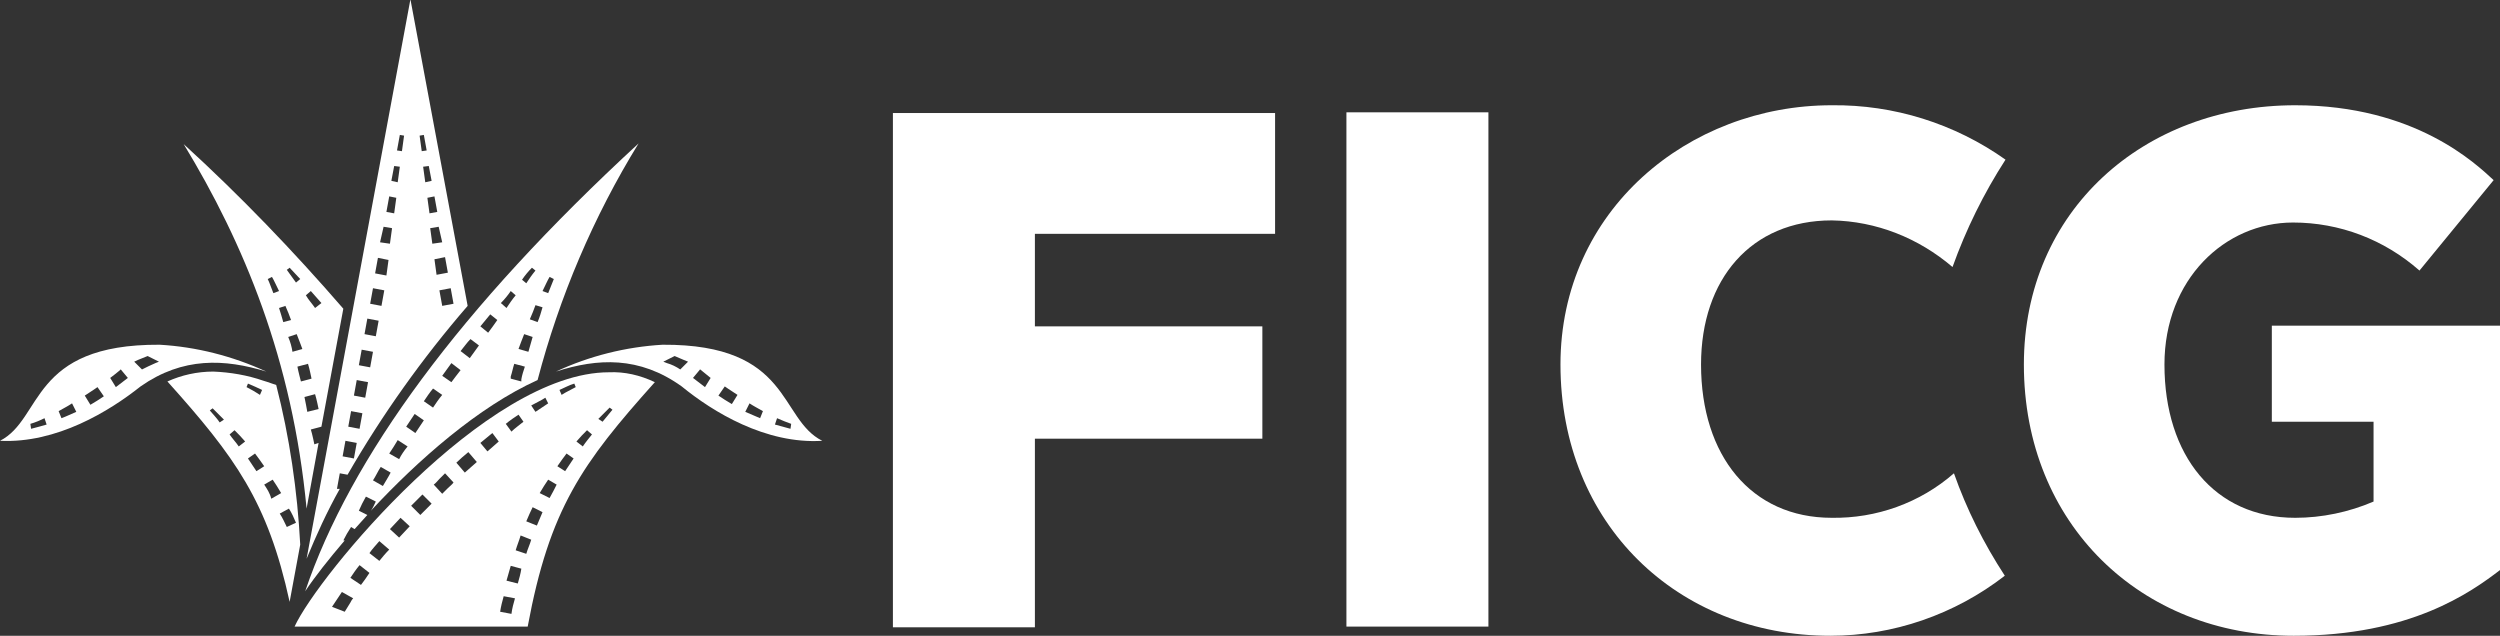
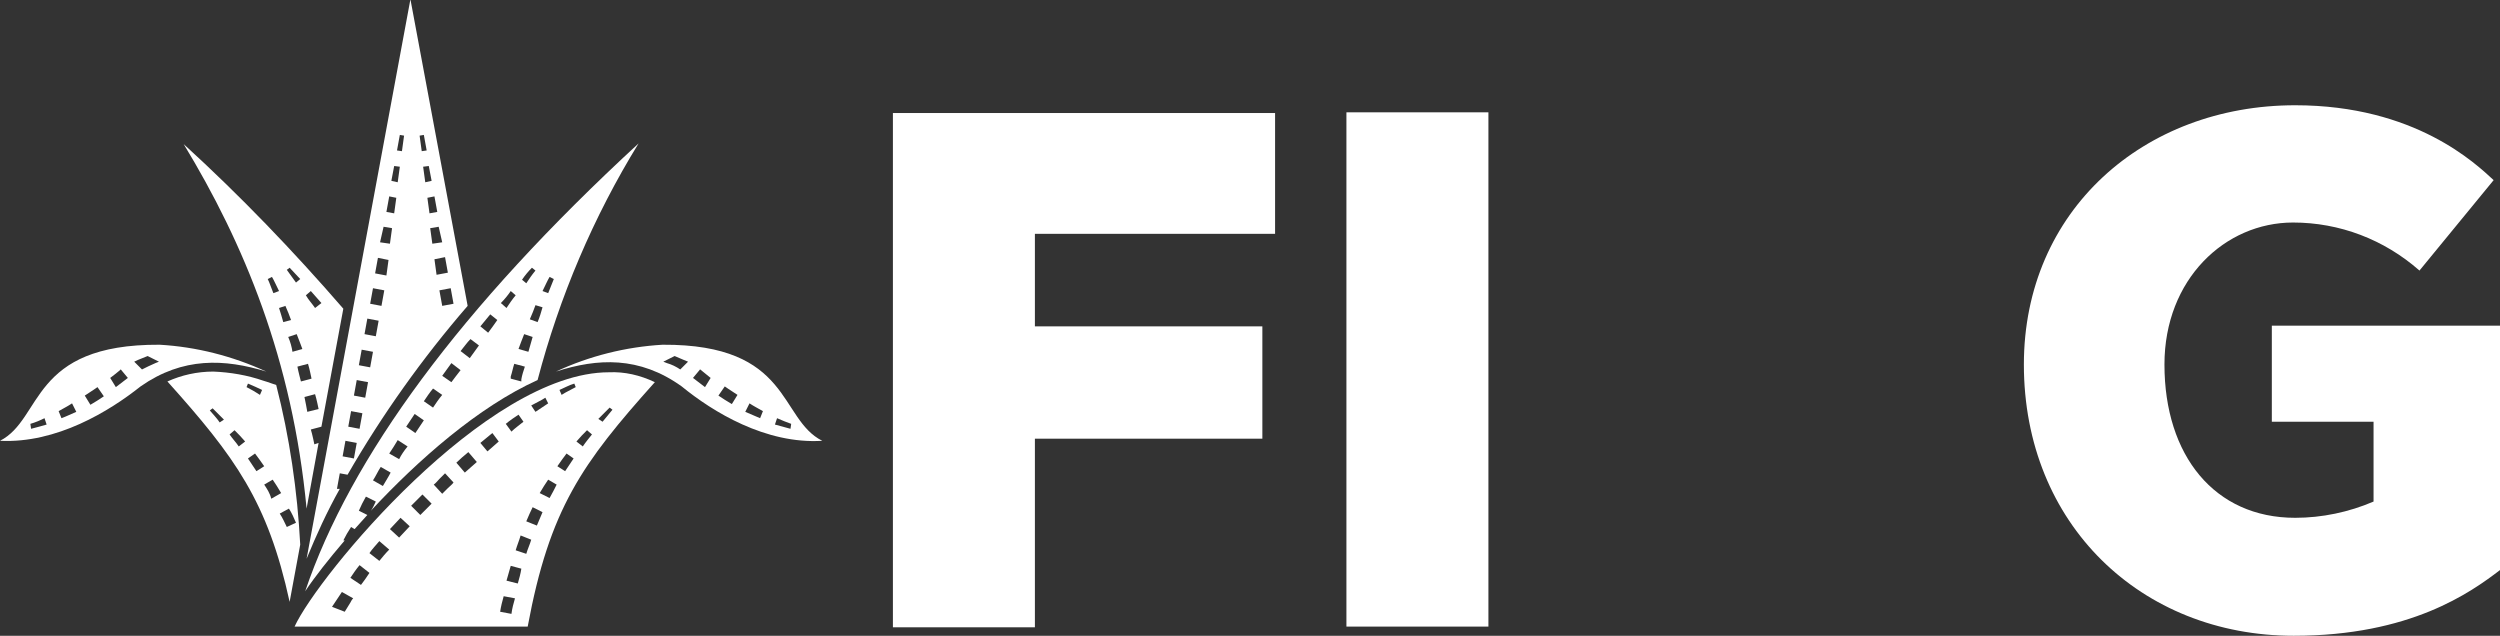
<svg xmlns="http://www.w3.org/2000/svg" id="Capa_1" x="0px" y="0px" viewBox="0 0 353.9 90" style="enable-background:new 0 0 353.9 90;" xml:space="preserve">
  <rect x="0" y="0" width="353.9" height="90" fill="#333333" stroke="none" />
  <style type="text/css">	.st0{fill-rule:evenodd;clip-rule:evenodd;fill:#FFFFFF;}	.st1{fill:#FFFFFF;}</style>
  <g id="Grupo_2457" transform="translate(12176 6994)">
    <path id="Trazado_1" class="st0" d="M-12128.3-6924.8l0.4-2.2l1.1,0.2c4.9-8.5,10.6-16.5,17-23.9l-8.1-43.4l-14.7,79.2  c1.4-3.4,2.9-6.7,4.7-9.9L-12128.3-6924.8z M-12111.8-6951l-1.6,0.3l-0.4-2.2l1.6-0.3L-12111.8-6951z M-12112.6-6955.4l-1.6,0.3  l-0.3-2.2l1.5-0.3L-12112.6-6955.4z M-12113.4-6959.7l-1.4,0.2l-0.3-2.2l1.2-0.2L-12113.4-6959.7z M-12114.1-6964l-1.1,0.2  l-0.3-2.2l1-0.2L-12114.1-6964z M-12114.9-6968.4l-0.9,0.2l-0.3-2.2l0.8-0.1L-12114.9-6968.4z M-12116-6974.9l0.4,2.2l-0.7,0.1  l-0.3-2.2L-12116-6974.9z M-12119.4-6974.9l0.6,0.1l-0.3,2.2l-0.7-0.1L-12119.4-6974.9z M-12120.2-6970.5l0.8,0.1l-0.3,2.2  l-0.9-0.2L-12120.2-6970.5z M-12120.9-6966.2l1,0.2l-0.3,2.2l-1.1-0.2L-12120.9-6966.2z M-12121.7-6961.9l1.2,0.2l-0.3,2.2  l-1.4-0.2L-12121.7-6961.9z M-12122.5-6957.5l1.5,0.3l-0.3,2.2l-1.6-0.3L-12122.5-6957.5z M-12123.2-6953.2l1.6,0.3l-0.4,2.2  l-1.6-0.3L-12123.2-6953.2z M-12124-6948.9l1.6,0.3l-0.4,2.2l-1.6-0.3L-12124-6948.9z M-12124.8-6944.5l1.6,0.3l-0.4,2.2l-1.6-0.3  L-12124.8-6944.5z M-12125.5-6940.2l1.6,0.3l-0.4,2.2l-1.6-0.3L-12125.5-6940.2z M-12126.3-6935.8l1.6,0.3l-0.4,2.2l-1.6-0.3  L-12126.3-6935.8z M-12127.1-6931.6l1.6,0.3l-0.4,2.2l-1.6-0.3L-12127.1-6931.6z" />
    <path id="Trazado_2" class="st0" d="M-12132.8-6910.3c1.4-2.1,3.3-4.5,5.6-7.2l-0.2,0c0.3-0.6,0.7-1.3,1.1-1.9l0.5,0.3  c0.6-0.7,1.2-1.3,1.8-2l-1.2-0.6c0.3-0.7,0.6-1.3,1-2l1.4,0.7c-0.2,0.4-0.4,0.9-0.7,1.3c6.7-7.2,15.2-14.7,23.6-18.5  c3.1-11.8,7.9-23.1,14.3-33.5C-12110.9-6950.4-12126.4-6929.2-12132.8-6910.3 M-12100.7-6956.1l0.5,0.4c-0.5,0.6-0.9,1.2-1.3,1.8  l-0.6-0.5C-12101.7-6955-12101.2-6955.6-12100.7-6956.1 M-12121.8-6925.2l-1.4-0.8c0.4-0.6,0.7-1.3,1.1-1.9l1.4,0.8  C-12121-6926.5-12121.4-6925.9-12121.8-6925.2 M-12119.5-6929l-1.4-0.8c0.4-0.6,0.8-1.2,1.2-1.9l1.4,0.9  C-12118.8-6930.2-12119.2-6929.6-12119.5-6929 M-12117.2-6932.7l-1.3-0.9c0.4-0.6,0.8-1.2,1.2-1.8l1.3,0.9  C-12116.4-6933.9-12116.8-6933.3-12117.2-6932.7 M-12114.7-6936.3L-12114.7-6936.3l-1.3-0.9c0.4-0.6,0.8-1.2,1.3-1.8l1.3,0.9  C-12113.9-6937.5-12114.3-6936.9-12114.7-6936.3 M-12112.1-6939.9L-12112.1-6939.9l-1.3-0.9c0.4-0.6,0.9-1.2,1.3-1.8l1.3,1  C-12111.3-6941-12111.7-6940.4-12112.1-6939.9 M-12109.5-6943.3l-1.3-1c0.5-0.6,0.9-1.2,1.4-1.7l1.2,0.9  C-12109-6944-12109.5-6943.3-12109.5-6943.3 M-12106.9-6946.9l-1.1-0.9c0.5-0.6,0.9-1.1,1.4-1.7l1,0.8  C-12106.1-6948-12106.5-6947.4-12106.9-6946.9 M-12105.1-6951.1c0.5-0.5,1-1.1,1.4-1.7l0.7,0.6c-0.5,0.6-0.9,1.2-1.3,1.8  L-12105.1-6951.1z M-12102.2-6940.3v0.3l-1.5-0.4v-0.3c0.2-0.6,0.3-1.2,0.5-1.8l1.5,0.4  C-12101.9-6941.5-12102.1-6940.9-12102.2-6940.3 M-12101.2-6944.2l-1.4-0.4c0.2-0.6,0.5-1.3,0.8-2.1l1.2,0.4  C-12100.8-6945.6-12101-6944.9-12101.2-6944.2 M-12099.9-6948.4l-1.1-0.4c0.3-0.7,0.6-1.4,0.8-2l1,0.3  C-12099.4-6949.8-12099.6-6949.1-12099.9-6948.4 M-12098.4-6952.5l-0.8-0.3c0.4-0.8,0.7-1.5,1-2l0.6,0.3  C-12097.9-6953.8-12098.1-6953.2-12098.4-6952.5" />
    <path id="Trazado_3" class="st0" d="M-12082.2-6945.2c-5.2,0.3-10.4,1.6-15.1,3.8c5.9-1.9,11.8-2.2,17.8,2.1  c4.4,3.6,11.9,8.2,19.9,7.7C-12065.8-6934.7-12063.9-6945.3-12082.2-6945.2 M-12079.7-6941.7c-0.6-0.4-1.2-0.7-1.9-0.9l-0.5-0.2  l1.6-0.8c1.2,0.5,1.6,0.7,1.9,0.8L-12079.7-6941.7z M-12076.2-6939.2c0,0-1.2-0.9-1.7-1.3l0,0c0,0,1-1.2,1-1.2l-0.1-0.1l0,0l0,0  l0,0c0.5,0.4,1.6,1.3,1.6,1.3L-12076.2-6939.2z M-12072.4-6936.8c-0.7-0.4-1.3-0.8-1.9-1.2l0.9-1.3c0,0,0.7,0.5,1.8,1.2  L-12072.4-6936.8z M-12068.4-6934.8c-0.7-0.3-1.4-0.6-2.1-0.9l0.6-1.2c0.6,0.4,1.2,0.7,1.9,1.1L-12068.4-6934.8z M-12064.1-6933.3  c-0.7-0.2-1.5-0.4-2.2-0.6l0.3-0.9c0.7,0.3,1.4,0.6,2,0.8L-12064.1-6933.3z" />
-     <path id="Trazado_4" class="st0" d="M-12136.9-6939.5c-1.1-0.4-1.8-0.6-1.8-0.6c-2.3-0.8-4.7-1.2-7.1-1.3c-2.3,0-4.5,0.5-6.5,1.4  c9.6,10.7,14.2,17,17.3,31.2l1.5-8.1C-12133.9-6924.5-12135-6932.1-12136.9-6939.5 M-12144.9-6934.2c-0.4-0.6-0.9-1.1-1.4-1.7  l0.4-0.3c0.6,0.6,1.1,1.1,1.6,1.6L-12144.9-6934.2z M-12142.2-6930.8c-0.4-0.6-0.9-1.1-1.3-1.7l0.7-0.6c0.5,0.5,1,1,1.5,1.6  L-12142.2-6930.8z M-12140.9-6939.7c0.7,0.3,1.4,0.6,2,0.9l-0.3,0.7c-0.6-0.4-1.3-0.8-1.9-1.1L-12140.9-6939.7z M-12139.7-6927.3  c-0.4-0.6-0.8-1.2-1.2-1.8l1-0.7c0.4,0.5,0.8,1.1,1.3,1.8L-12139.7-6927.3z M-12138.6-6925.4l1.2-0.7c0.4,0.6,0.8,1.2,1.2,1.9  l-1.4,0.8C-12137.8-6924.2-12138.2-6924.8-12138.6-6925.4 M-12135.4-6919.4c-0.3-0.6-0.6-1.3-1-1.9l1.3-0.7c0.4,0.6,0.7,1.3,1,2  L-12135.4-6919.4z" />
+     <path id="Trazado_4" class="st0" d="M-12136.9-6939.5c-1.1-0.4-1.8-0.6-1.8-0.6c-2.3-0.8-4.7-1.2-7.1-1.3c-2.3,0-4.5,0.5-6.5,1.4  c9.6,10.7,14.2,17,17.3,31.2l1.5-8.1C-12133.9-6924.5-12135-6932.1-12136.9-6939.5 M-12144.9-6934.2c-0.4-0.6-0.9-1.1-1.4-1.7  l0.4-0.3c0.6,0.6,1.1,1.1,1.6,1.6L-12144.9-6934.2M-12142.2-6930.8c-0.4-0.6-0.9-1.1-1.3-1.7l0.7-0.6c0.5,0.5,1,1,1.5,1.6  L-12142.2-6930.8z M-12140.9-6939.7c0.7,0.3,1.4,0.6,2,0.9l-0.3,0.7c-0.6-0.4-1.3-0.8-1.9-1.1L-12140.9-6939.7z M-12139.7-6927.3  c-0.4-0.6-0.8-1.2-1.2-1.8l1-0.7c0.4,0.5,0.8,1.1,1.3,1.8L-12139.7-6927.3z M-12138.6-6925.4l1.2-0.7c0.4,0.6,0.8,1.2,1.2,1.9  l-1.4,0.8C-12137.8-6924.2-12138.2-6924.8-12138.6-6925.4 M-12135.4-6919.4c-0.3-0.6-0.6-1.3-1-1.9l1.3-0.7c0.4,0.6,0.7,1.3,1,2  L-12135.4-6919.4z" />
    <path id="Trazado_5" class="st0" d="M-12089.8-6941.3c-17.4,0-41.2,28.8-44.5,36h33c3.1-16.7,7.7-23.1,18-34.6  C-12085.4-6940.9-12087.6-6941.4-12089.8-6941.3 M-12098.8-6937.7L-12098.8-6937.7l0.4,0.8c-0.6,0.4-1.2,0.8-1.8,1.2l-0.6-0.9  C-12100.1-6937-12099.4-6937.3-12098.8-6937.7 M-12102.6-6935.3L-12102.6-6935.3l0.7,1c-0.6,0.5-1.2,0.9-1.7,1.4l-0.8-1.1  C-12103.8-6934.5-12103.2-6934.9-12102.6-6935.3 M-12126.4-6908.7L-12126.4-6908.7l-0.8,1.3l-1.8-0.7l1.4-2.1l1.6,0.9  C-12126.2-6909.1-12126.3-6908.9-12126.4-6908.7 M-12124.9-6911.2l-1.5-1c0.4-0.6,0.8-1.2,1.3-1.8l1.4,1.1  C-12124.1-6912.3-12124.5-6911.7-12124.9-6911.2 M-12122.3-6914.6l-1.4-1.1c0.4-0.6,0.9-1.1,1.4-1.7l1.4,1.2  C-12121.4-6915.7-12121.9-6915.1-12122.3-6914.6 M-12119.5-6917.9l-1.3-1.2c0.5-0.5,1-1.1,1.5-1.6l1.3,1.2  C-12118.5-6919-12119-6918.4-12119.5-6917.9 M-12116.5-6921.1l-1.3-1.3c0.5-0.5,1-1,1.6-1.6l1.3,1.3  C-12115.5-6922.1-12116-6921.6-12116.5-6921.1 M-12112.6-6924.9c-0.3,0.3-0.5,0.5-0.8,0.8l-1.2-1.3c0.3-0.2,0.5-0.5,0.8-0.8  c0.3-0.3,0.5-0.5,0.8-0.8l1.2,1.3C-12112-6925.4-12112.3-6925.2-12112.6-6924.9 M-12110.2-6927.1l-1.2-1.4c0.5-0.5,1.1-1,1.7-1.5  l1.2,1.4C-12109.1-6928.1-12109.6-6927.6-12110.2-6927.1 M-12107-6930.1l-1-1.2c0.6-0.5,1.1-0.9,1.7-1.4l0.9,1.2  C-12106-6931-12106.5-6930.5-12107-6930.1 M-12103.6-6907.1l-1.6-0.3c0.1-0.7,0.3-1.5,0.5-2.2l1.6,0.3  C-12103.3-6908.6-12103.5-6907.9-12103.6-6907.1 M-12102.7-6911.4l-1.6-0.4c0.2-0.7,0.4-1.4,0.6-2.1l1.5,0.4  C-12102.3-6912.8-12102.5-6912.1-12102.7-6911.4 M-12101.5-6915.6l-1.5-0.5c0.2-0.7,0.5-1.4,0.7-2.1l1.5,0.6  C-12101-6916.9-12101.3-6916.3-12101.5-6915.6 M-12100-6919.6l-1.5-0.6c0.3-0.7,0.6-1.4,0.9-2l1.4,0.7  C-12099.4-6921-12099.7-6920.3-12100-6919.6 M-12098.2-6923.5l-1.4-0.7c0.4-0.7,0.8-1.3,1.2-1.9l1.2,0.7  C-12097.5-6924.8-12097.8-6924.2-12098.2-6923.5 M-12096-6927.3l-1.1-0.7c0.5-0.7,0.9-1.3,1.3-1.8l1,0.7  C-12095.2-6928.5-12095.6-6927.9-12096-6927.3 M-12096.5-6938.1l-0.3-0.7c0.7-0.3,1.4-0.7,2.1-0.9l0.2,0.5  C-12095.2-6938.8-12095.9-6938.5-12096.5-6938.1 M-12093.5-6930.8l-0.9-0.7c0.5-0.6,1-1.1,1.5-1.6l0.7,0.6  C-12092.6-6932-12093.1-6931.4-12093.5-6930.8 M-12091.3-6934.7c0.5-0.5,1-1,1.6-1.6l0.4,0.3c-0.5,0.6-0.9,1.1-1.4,1.7  L-12091.3-6934.7z" />
    <path id="Trazado_6" class="st0" d="M-12131.5-6931.1c0,0-0.3-1.5-0.5-2.1l1.5-0.4c0,0,0,0,0,0l3.1-16.7  c-7.1-8.2-14.6-16-22.6-23.3c8.5,14,15.4,30.5,17.4,51.6l1.7-9.3L-12131.5-6931.1z M-12132-6952.8c0.5,0.6,1,1.1,1.5,1.7l-0.9,0.7  c-0.4-0.6-0.9-1.1-1.3-1.8L-12132-6952.8z M-12135-6956.1c0.5,0.5,1,1.1,1.5,1.6l-0.6,0.5c-0.4-0.6-0.9-1.2-1.3-1.8L-12135-6956.1z   M-12138.1-6954.5l0.6-0.3c0.3,0.5,0.6,1.2,1,2l-0.8,0.3C-12137.6-6953.2-12137.8-6953.9-12138.1-6954.5 M-12136.5-6950.4l0.9-0.3  c0.3,0.7,0.6,1.4,0.8,2l-1.1,0.3C-12136.1-6949.1-12136.3-6949.8-12136.5-6950.4 M-12135.2-6946.3l1.2-0.4c0.3,0.8,0.6,1.5,0.8,2.1  l-1.4,0.4C-12134.7-6944.9-12134.9-6945.6-12135.2-6946.3 M-12133.9-6942.1l1.5-0.4c0.2,0.6,0.5,2.1,0.5,2.1l-1.5,0.4  C-12133.4-6940-12133.8-6941.5-12133.9-6942.1 M-12132.9-6937.8l1.5-0.4c0.2,0.6,0.5,2.1,0.5,2.1l-1.6,0.4  C-12132.5-6935.8-12132.8-6937.3-12132.9-6937.8" />
    <path id="Trazado_7" class="st0" d="M-12176-6931.6c8,0.4,15.5-4.2,19.9-7.7c6-4.2,11.9-3.9,17.8-2.1c-4.8-2.2-9.9-3.5-15.1-3.8  C-12171.8-6945.3-12169.9-6934.7-12176-6931.6 M-12157-6942.8c0.2-0.1,0.6-0.3,1.9-0.8l1.6,0.8l-0.5,0.2c-0.7,0.3-1.3,0.6-1.9,0.9  L-12157-6942.8z M-12160.4-6940.5c0,0,1.2-0.9,1.6-1.3v0l0,0l0,0l-0.1,0.1c0,0,1,1.2,1,1.2c0,0,0,0,0,0c-0.5,0.4-1.7,1.3-1.7,1.3  L-12160.4-6940.5z M-12164-6938c1.1-0.7,1.8-1.2,1.8-1.2l0.9,1.3c-0.6,0.4-1.2,0.8-1.9,1.2L-12164-6938z M-12167.7-6935.8  c0.7-0.4,1.3-0.7,1.9-1.1l0.6,1.2c-0.7,0.3-1.3,0.6-2.1,0.9L-12167.7-6935.8z M-12171.7-6934c0.7-0.2,1.4-0.5,2-0.8l0.3,0.9  c-0.7,0.2-1.4,0.4-2.2,0.6L-12171.7-6934z" />
    <rect id="Rectángulo_2" x="-11985.4" y="-6978.1" class="st1" width="20.1" height="72.8" />
    <path id="Trazado_8" class="st1" d="M-11995.5-6960.9v-17.1h-54.1v72.8h20.1v-26.7h32.2v-15.9h-32.2v-13.1H-11995.5z" />
-     <path id="Trazado_9" class="st1" d="M-11899.4-6927c-4.8,4.2-11,6.4-17.3,6.3c-11.4,0-18.5-8.8-18.5-21.7  c0-12.1,7.1-20.4,18.5-20.4c6.3,0.1,12.3,2.5,17.1,6.6c1.9-5.3,4.4-10.4,7.5-15.2c-7.2-5.1-15.8-7.8-24.6-7.7  c-20.3,0-38.4,14.9-38.4,36.7c0,22.6,16.6,38.4,38.2,38.4c8.9,0,17.6-3,24.7-8.5C-11895.2-6917.1-11897.6-6921.9-11899.4-6927  L-11899.4-6927z" />
    <path id="Trazado_10" class="st1" d="M-11822.1-6913.3v-34.6h-32.3v13.6h14.4v11.3c-3.5,1.5-7.3,2.3-11.1,2.3  c-11.4,0-18.5-8.8-18.5-21.7c0-12.1,8.6-20.1,18.2-20.1c6.6,0,12.9,2.4,17.9,6.8l10.5-12.8c-2.5-2.3-11.1-10.6-28.1-10.6  c-21.4,0-38.4,14.9-38.4,36.7c0,22.6,16.6,38.4,38.2,38.4C-11834.8-6904-11826.3-6910.1-11822.1-6913.3L-11822.1-6913.3z" />
  </g>
</svg>